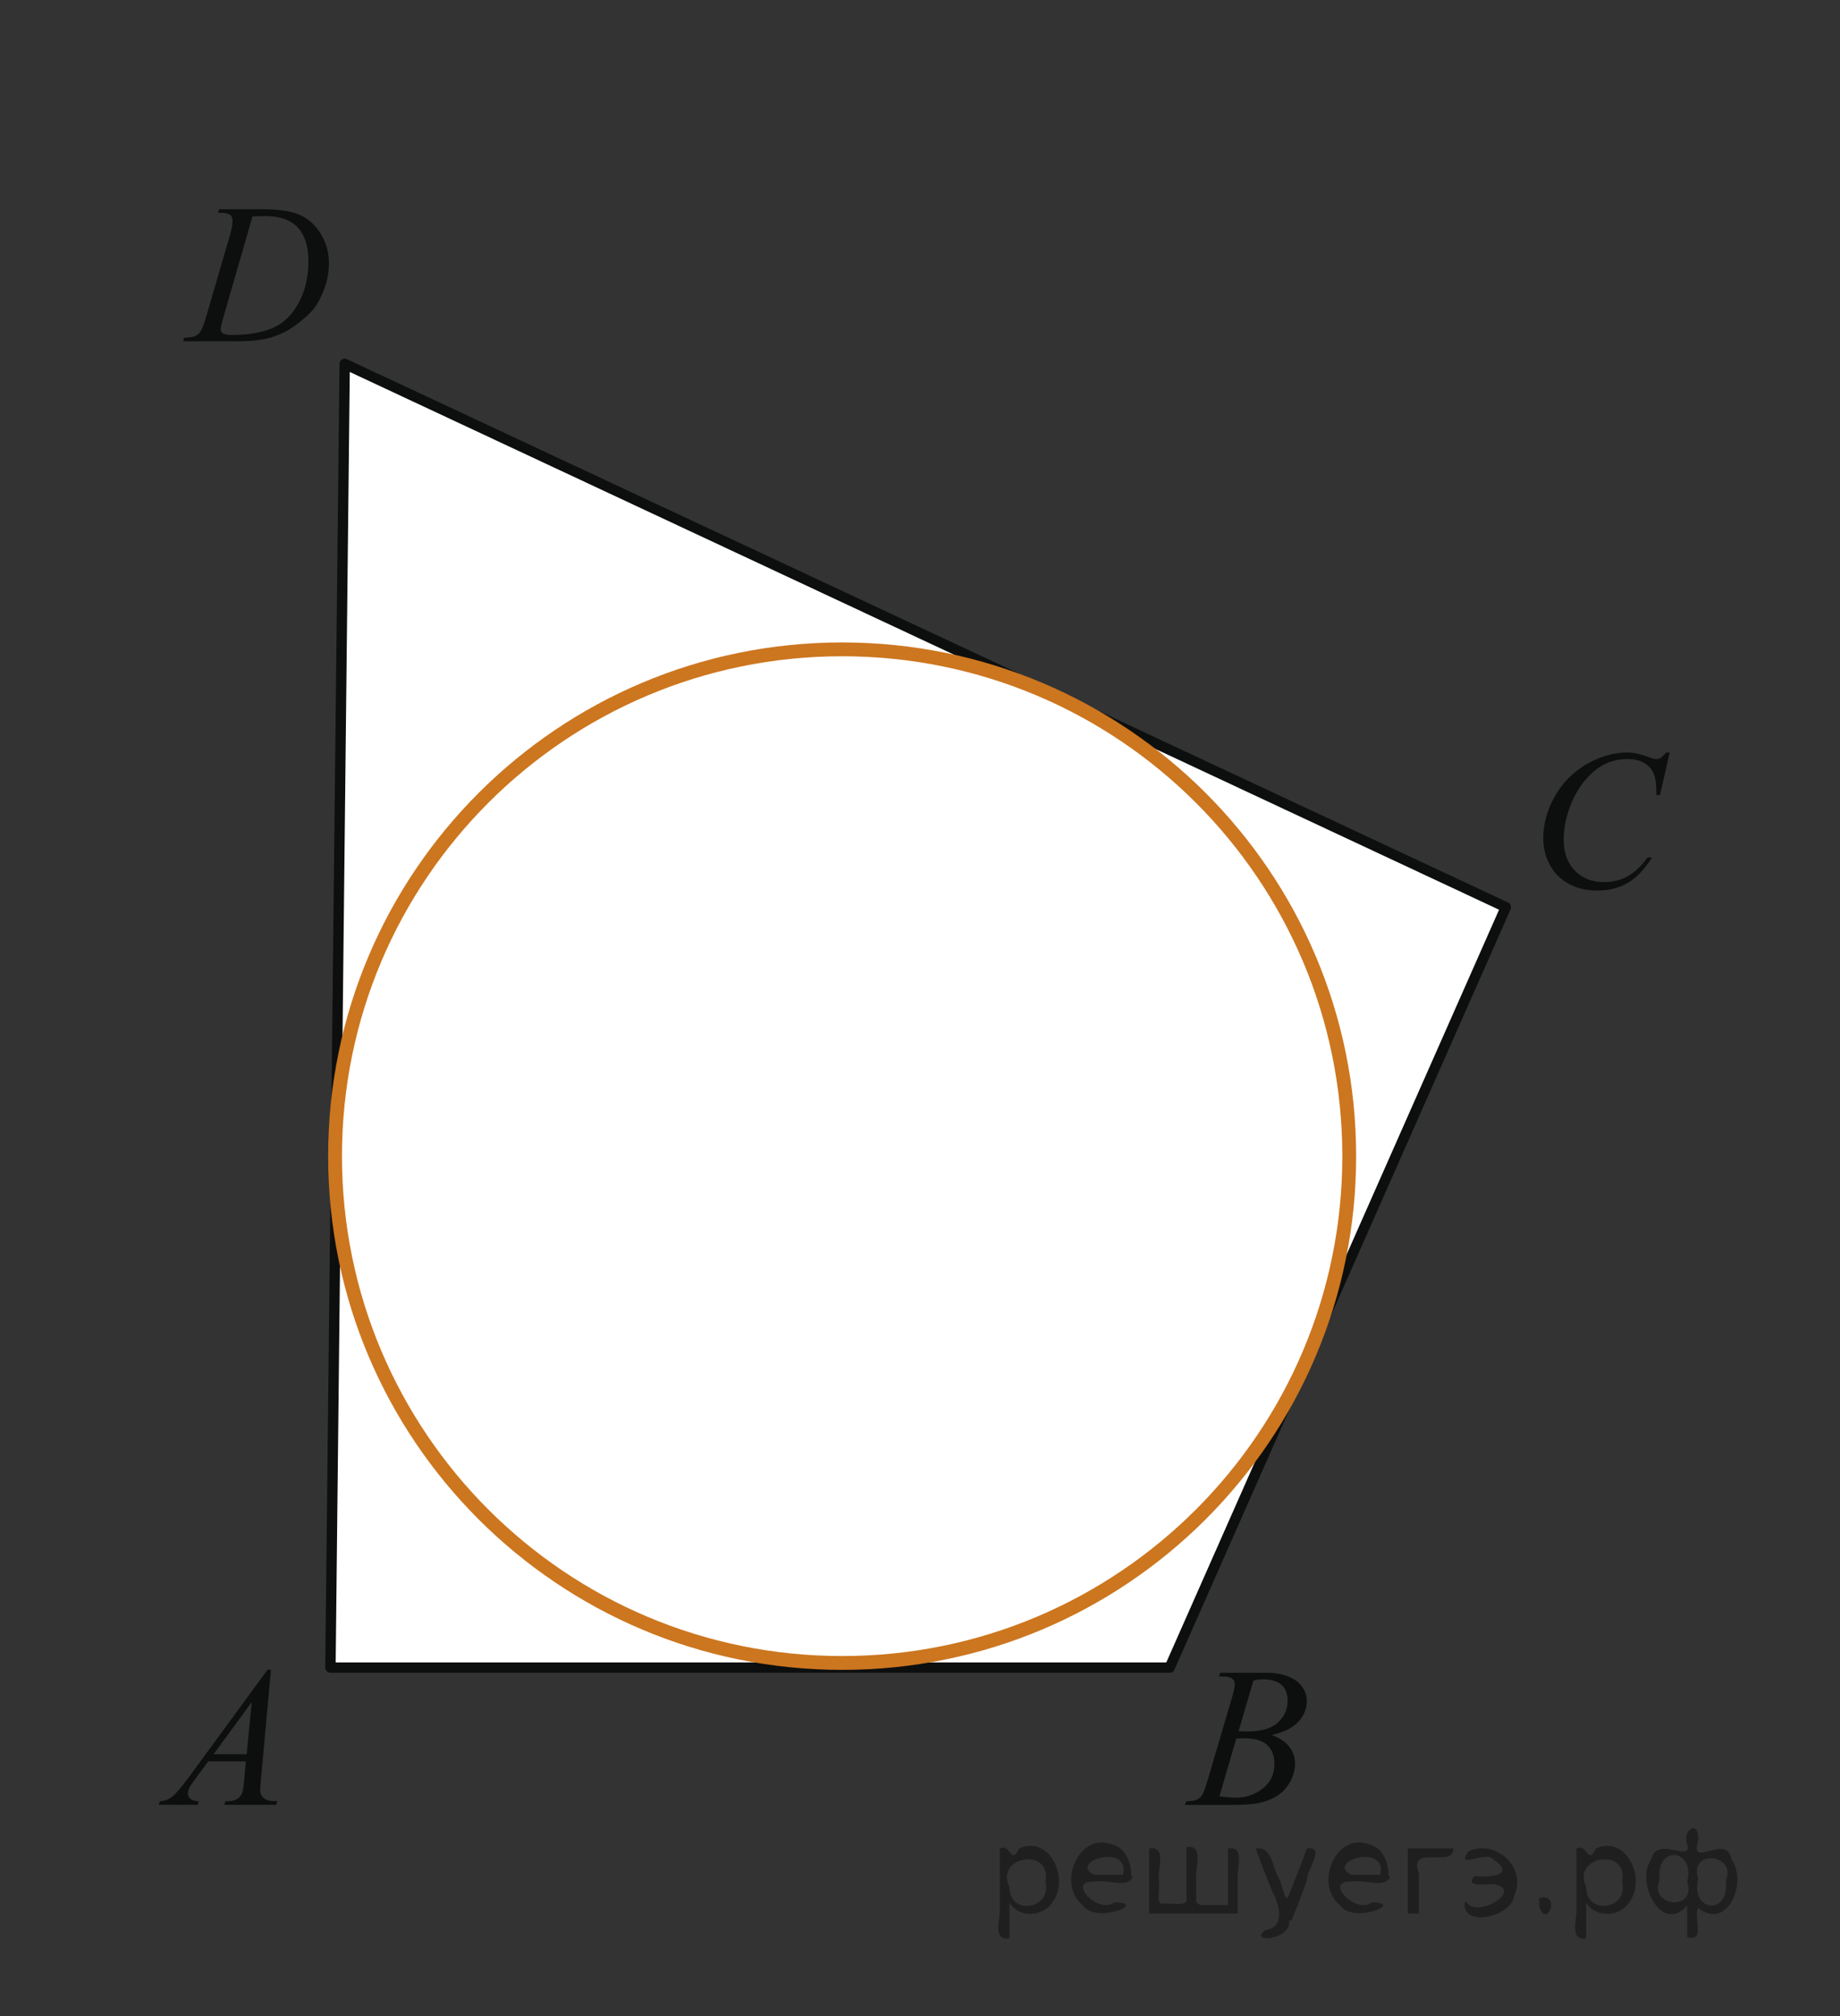
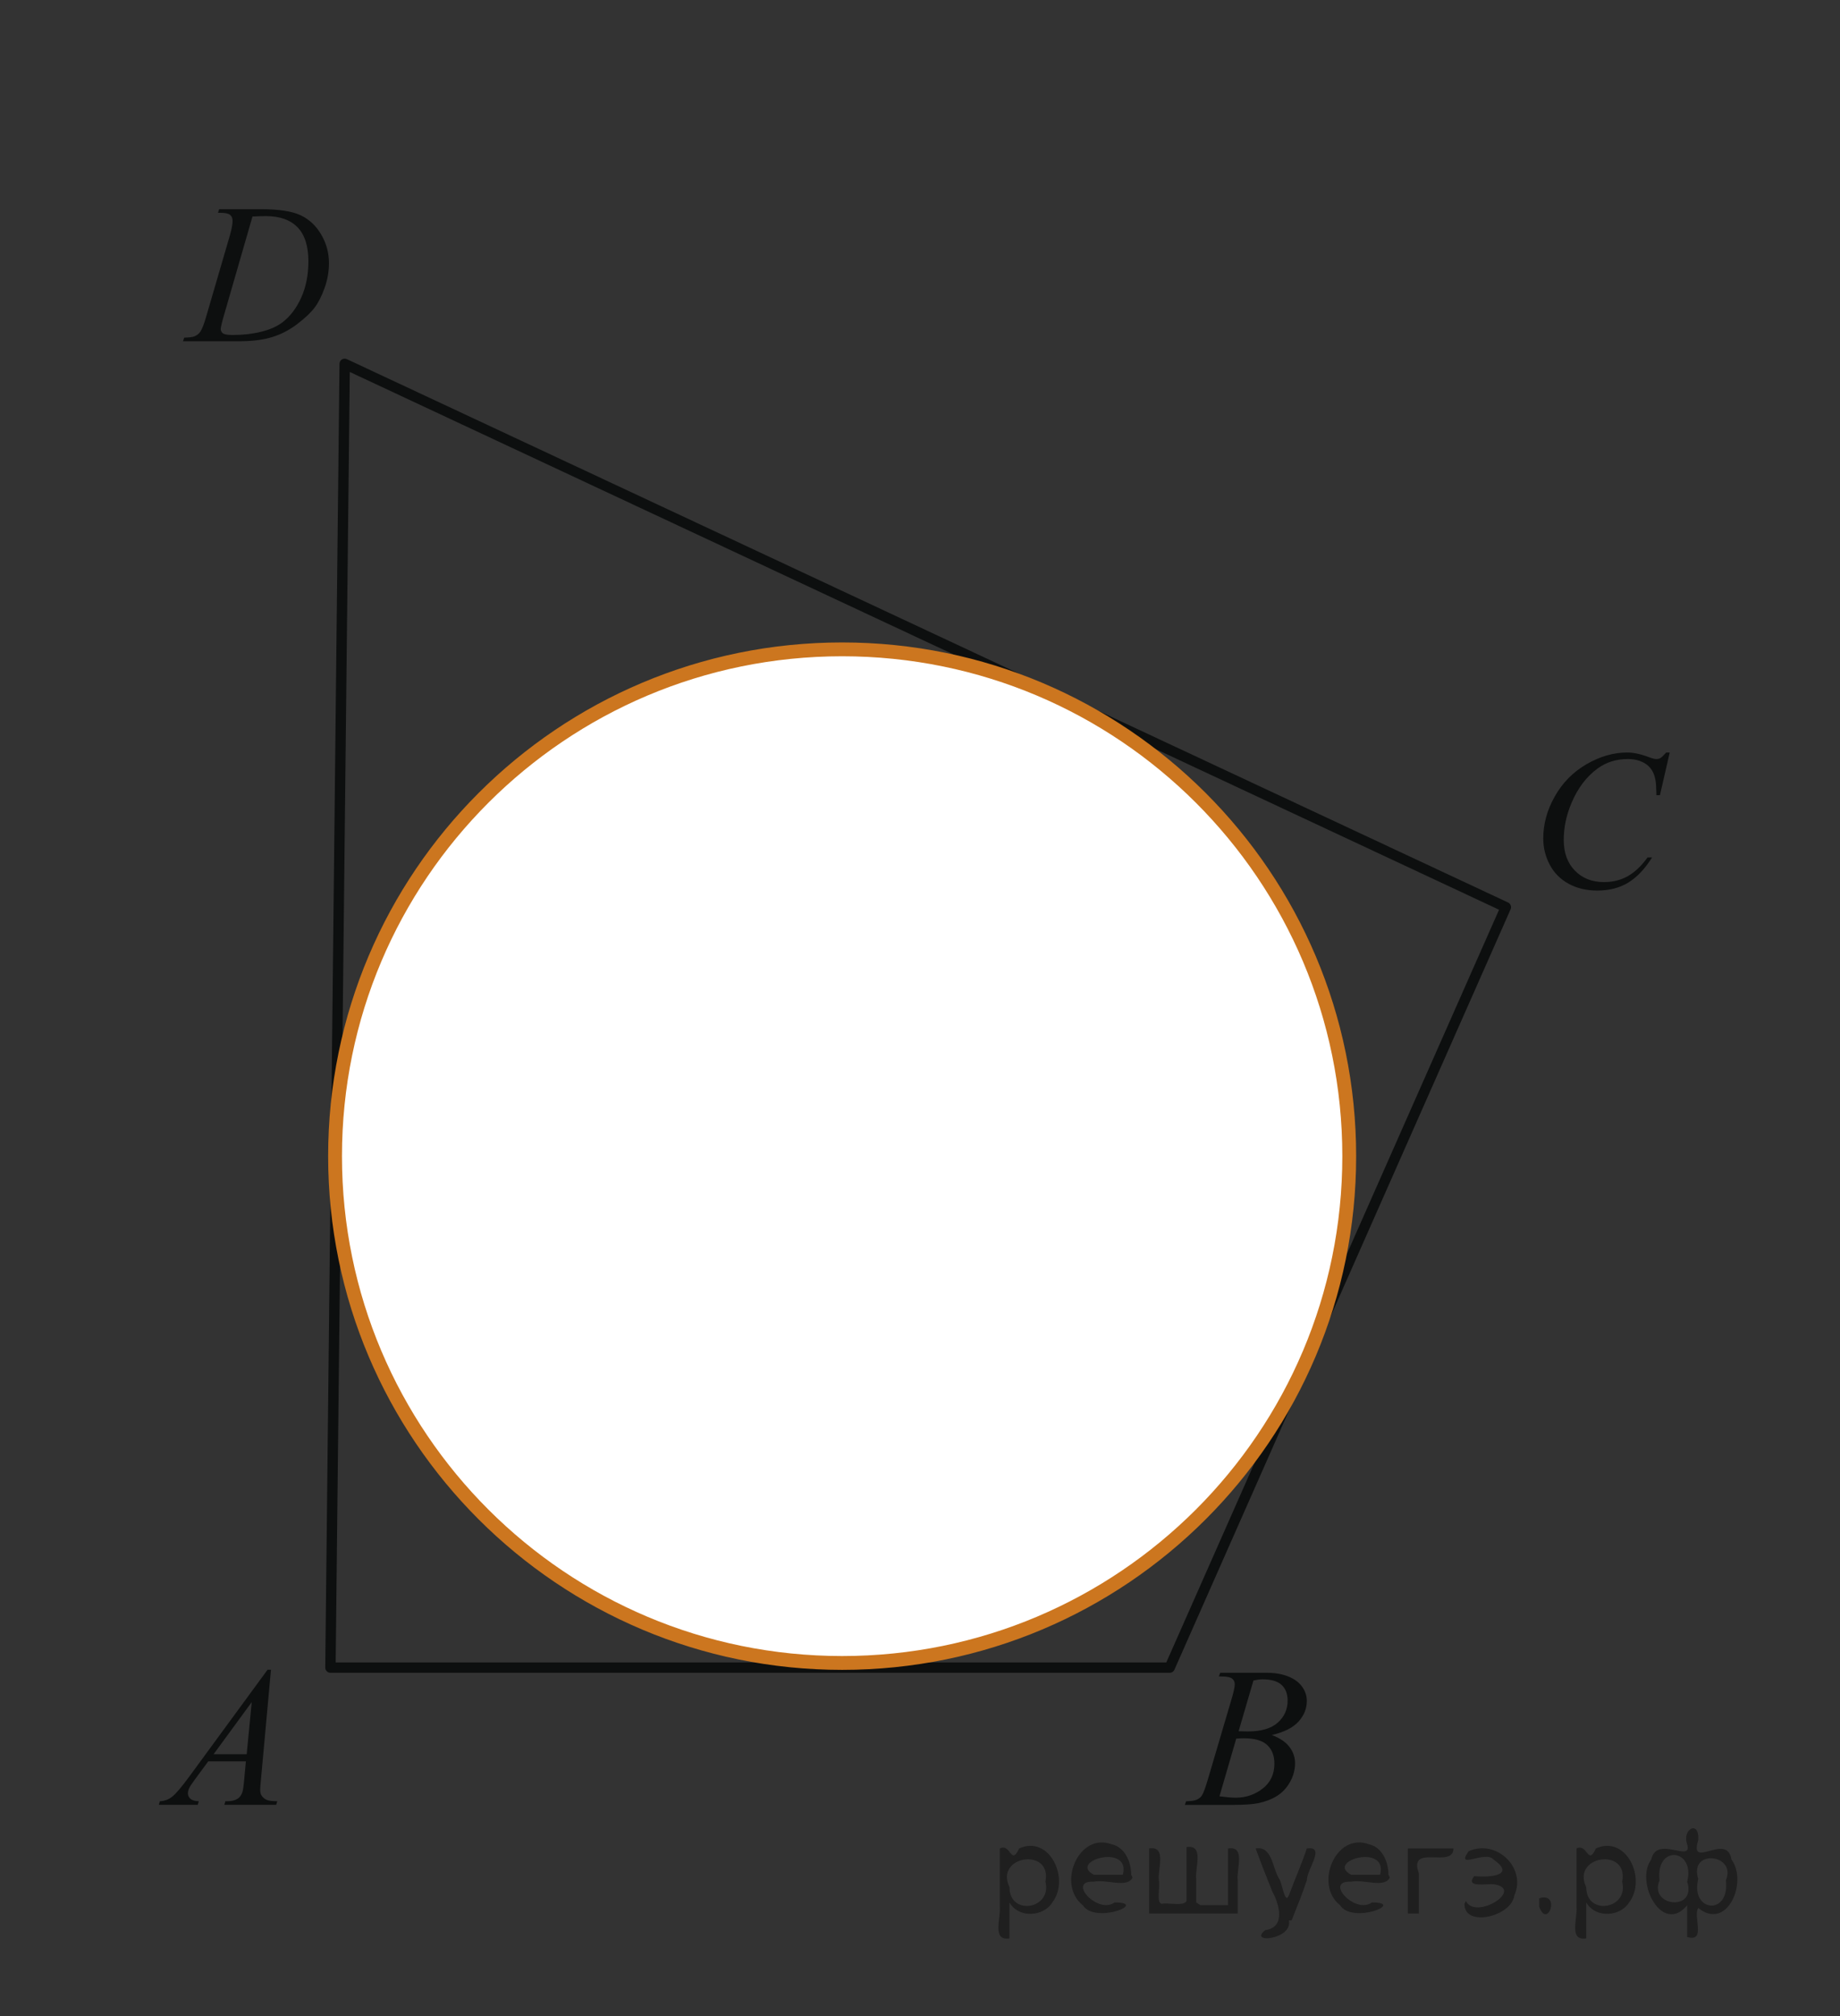
<svg xmlns="http://www.w3.org/2000/svg" xmlns:xlink="http://www.w3.org/1999/xlink" version="1.1" id="Слой_1" x="0px" y="0px" width="133.035px" height="145.704px" viewBox="15.514 15.808 133.035 145.704" enable-background="new 15.514 15.808 133.035 145.704" xml:space="preserve">
  <rect x="15.514" y="15.808" width="133.035" height="145.704" fill="#333333" stroke="none" />
-   <polygon fill="#FFFFFF" points="40.435,42.104 39.405,136.328 100.084,136.328 124.39,81.372 " />
  <polygon fill="none" stroke="#0D0F0F" stroke-width="0.75" stroke-linecap="round" stroke-linejoin="round" stroke-miterlimit="8" points="  40.435,42.104 39.405,136.328 100.084,136.328 124.39,81.372 " />
  <path fill="#FFFFFF" stroke="#CC761F" stroke-miterlimit="10" d="M76.402,62.738c-20.25,0-36.663,16.399-36.663,36.629  c0,20.229,16.413,36.626,36.663,36.626c20.25,0,36.664-16.398,36.664-36.626C113.066,79.137,96.652,62.738,76.402,62.738  L76.402,62.738z" />
  <path fill="none" stroke="#CC761F" stroke-width="0.75" stroke-linecap="round" stroke-linejoin="round" stroke-miterlimit="8" d="  M76.402,62.738c-20.25,0-36.663,16.399-36.663,36.629c0,20.229,16.413,36.626,36.663,36.626  c20.25,0,36.664-16.398,36.664-36.626C113.066,79.137,96.652,62.738,76.402,62.738L76.402,62.738z" />
  <g>
    <g>
      <g>
        <g>
          <defs>
            <rect id="SVGID_1_" x="24.186" y="133.139" width="14.378" height="15.732" />
          </defs>
          <clipPath id="SVGID_2_">
            <use xlink:href="#SVGID_1_" overflow="visible" />
          </clipPath>
          <g clip-path="url(#SVGID_2_)">
            <g enable-background="new    ">
              <path fill="#0D0F0F" d="M35.106,136.479l-0.724,7.941c-0.038,0.371-0.056,0.615-0.056,0.732        c0,0.188,0.035,0.332,0.105,0.43c0.089,0.137,0.209,0.236,0.361,0.303c0.152,0.066,0.408,0.1,0.769,0.1        l-0.077,0.261h-3.75l0.077-0.261h0.162c0.304,0,0.552-0.065,0.744-0.196c0.137-0.091,0.241-0.238,0.316-0.444        c0.051-0.146,0.101-0.486,0.147-1.027l0.111-1.211h-2.723l-0.969,1.315c-0.221,0.297-0.358,0.509-0.415,0.638        c-0.056,0.131-0.084,0.25-0.084,0.362c0,0.149,0.06,0.279,0.183,0.388s0.323,0.168,0.605,0.176l-0.077,0.262        h-2.816l0.077-0.262c0.347-0.014,0.652-0.129,0.917-0.349c0.264-0.218,0.659-0.684,1.183-1.395l5.688-7.76        h0.245v-0.002H35.106z M33.715,138.822l-2.759,3.768h2.394L33.715,138.822z" />
            </g>
          </g>
        </g>
      </g>
    </g>
  </g>
  <g>
    <g>
      <g>
        <g>
          <defs>
            <rect id="SVGID_3_" x="98.687" y="133.14" width="14.379" height="15.729" />
          </defs>
          <clipPath id="SVGID_4_">
            <use xlink:href="#SVGID_3_" overflow="visible" />
          </clipPath>
          <g clip-path="url(#SVGID_4_)">
            <g enable-background="new    ">
              <path fill="#0D0F0F" d="M103.64,136.964l0.098-0.26h3.398c0.571,0,1.079,0.09,1.526,0.268        c0.447,0.179,0.781,0.428,1.004,0.746c0.224,0.319,0.334,0.658,0.334,1.015c0,0.549-0.196,1.046-0.595,1.489        c-0.394,0.442-1.039,0.77-1.934,0.981c0.576,0.216,1,0.502,1.272,0.858c0.272,0.357,0.406,0.749,0.406,1.176        c0,0.475-0.121,0.928-0.365,1.359c-0.242,0.432-0.555,0.768-0.938,1.006        c-0.381,0.24-0.842,0.416-1.378,0.529c-0.386,0.078-0.983,0.119-1.799,0.119h-3.488l0.092-0.262        c0.364-0.009,0.613-0.044,0.743-0.105c0.188-0.078,0.32-0.185,0.4-0.316        c0.111-0.178,0.262-0.586,0.449-1.225l1.705-5.78c0.146-0.487,0.219-0.831,0.219-1.028        c0-0.173-0.064-0.31-0.192-0.411c-0.129-0.1-0.373-0.151-0.735-0.151        C103.785,136.972,103.71,136.97,103.64,136.964z M103.683,145.632c0.505,0.065,0.899,0.099,1.185,0.099        c0.731,0,1.377-0.222,1.941-0.661c0.564-0.441,0.846-1.04,0.846-1.796c0-0.577-0.174-1.027-0.521-1.353        c-0.35-0.324-0.912-0.485-1.69-0.485c-0.15,0-0.332,0.008-0.547,0.021L103.683,145.632z M105.066,140.929        c0.305,0.01,0.522,0.014,0.66,0.014c0.973,0,1.696-0.213,2.172-0.637c0.476-0.426,0.713-0.957,0.713-1.596        c0-0.482-0.145-0.859-0.436-1.13c-0.288-0.271-0.753-0.405-1.39-0.405c-0.169,0-0.384,0.028-0.645,0.086        L105.066,140.929z" />
            </g>
          </g>
        </g>
      </g>
    </g>
  </g>
  <g>
    <g>
      <g>
        <g>
          <defs>
            <rect id="SVGID_5_" x="26.363" y="27.374" width="15.679" height="15.73" />
          </defs>
          <clipPath id="SVGID_6_">
            <use xlink:href="#SVGID_5_" overflow="visible" />
          </clipPath>
          <g clip-path="url(#SVGID_6_)">
            <g enable-background="new    ">
              <path fill="#0D0F0F" d="M31.276,31.188l0.085-0.261h3.039c1.287,0,2.24,0.147,2.86,0.443        s1.114,0.762,1.483,1.397c0.37,0.636,0.555,1.317,0.555,2.045c0,0.625-0.106,1.23-0.319,1.819        s-0.454,1.062-0.723,1.416c-0.27,0.355-0.683,0.745-1.239,1.172c-0.558,0.428-1.16,0.743-1.812,0.947        c-0.65,0.204-1.462,0.306-2.436,0.306h-4.026l0.091-0.261c0.37-0.009,0.618-0.042,0.744-0.098        c0.188-0.08,0.325-0.189,0.414-0.324c0.136-0.197,0.288-0.594,0.456-1.19l1.685-5.772        c0.131-0.456,0.196-0.812,0.196-1.07c0-0.184-0.06-0.324-0.183-0.422        c-0.122-0.099-0.36-0.148-0.716-0.148H31.276L31.276,31.188z M33.769,31.456l-2.064,7.146        c-0.154,0.534-0.231,0.865-0.231,0.992c0,0.075,0.024,0.147,0.074,0.219c0.048,0.069,0.115,0.116,0.199,0.141        c0.123,0.042,0.319,0.064,0.59,0.064c0.733,0,1.417-0.076,2.046-0.23c0.629-0.152,1.145-0.379,1.547-0.679        c0.57-0.438,1.027-1.038,1.369-1.804c0.341-0.765,0.512-1.636,0.512-2.611c0-1.103-0.262-1.923-0.786-2.461        c-0.524-0.537-1.289-0.807-2.295-0.807C34.482,31.427,34.162,31.437,33.769,31.456z" />
            </g>
          </g>
        </g>
      </g>
    </g>
  </g>
  <g>
    <g>
      <g>
        <g>
          <defs>
            <rect id="SVGID_7_" x="124.155" y="66.856" width="15.679" height="17.03" />
          </defs>
          <clipPath id="SVGID_8_">
            <use xlink:href="#SVGID_7_" overflow="visible" />
          </clipPath>
          <g clip-path="url(#SVGID_8_)">
            <g enable-background="new    ">
              <path fill="#0D0F0F" d="M136.238,70.191l-0.709,3.089h-0.252l-0.029-0.773c-0.023-0.281-0.076-0.532-0.16-0.753        c-0.086-0.22-0.211-0.412-0.379-0.573c-0.17-0.162-0.383-0.289-0.639-0.38        c-0.258-0.092-0.543-0.137-0.857-0.137c-0.838,0-1.568,0.23-2.195,0.689        c-0.801,0.586-1.428,1.414-1.881,2.484c-0.375,0.882-0.562,1.774-0.562,2.681        c0,0.924,0.27,1.662,0.807,2.213c0.539,0.552,1.238,0.827,2.1,0.827c0.65,0,1.228-0.145,1.736-0.435        c0.508-0.291,0.979-0.739,1.414-1.345h0.33c-0.515,0.821-1.086,1.426-1.713,1.812s-1.377,0.581-2.252,0.581        c-0.777,0-1.465-0.163-2.062-0.489c-0.6-0.326-1.057-0.785-1.369-1.375        c-0.315-0.591-0.471-1.227-0.471-1.907c0-1.042,0.277-2.055,0.836-3.039c0.557-0.985,1.32-1.759,2.291-2.322        s1.949-0.845,2.938-0.845c0.463,0,0.982,0.11,1.557,0.331c0.254,0.094,0.438,0.141,0.549,0.141        s0.211-0.022,0.295-0.069c0.084-0.048,0.225-0.182,0.422-0.401h0.258V70.191L136.238,70.191z" />
            </g>
          </g>
        </g>
      </g>
    </g>
  </g>
  <g style="stroke:none;fill:#000;fill-opacity:0.4">
    <path d="m 88.5,153.4 c 0,0.8 0,1.6 0,2.5 -1.3,0.2 -0.6,-1.5 -0.7,-2.3 0,-1.4 0,-2.8 0,-4.2 0.8,-0.4 0.8,1.3 1.4,0.0 2.2,-1.0 3.7,2.2 2.4,3.9 -0.6,1.0 -2.4,1.2 -3.1,0.0 z m 2.6,-1.6 c 0.5,-2.5 -3.7,-1.9 -2.6,0.4 0.0,2.1 3.1,1.6 2.6,-0.4 z" />
    <path d="m 97.4,151.5 c -0.4,0.8 -1.9,0.1 -2.8,0.3 -2.0,-0.1 0.3,2.4 1.5,1.5 2.5,0.0 -1.4,1.6 -2.3,0.2 -1.9,-1.5 -0.3,-5.3 2.1,-4.4 0.9,0.2 1.4,1.2 1.4,2.2 z m -0.7,-0.2 c 0.6,-2.3 -4.0,-1.0 -2.1,0.0 0.7,0 1.4,-0.0 2.1,-0.0 z" />
    <path d="m 102.3,153.5 c 0.6,0 1.3,0 2.0,0 0,-1.3 0,-2.7 0,-4.1 1.3,-0.2 0.6,1.5 0.7,2.3 0,0.8 0,1.6 0,2.4 -2.1,0 -4.2,0 -6.4,0 0,-1.5 0,-3.1 0,-4.7 1.3,-0.2 0.6,1.5 0.7,2.3 0.1,0.5 -0.2,1.6 0.2,1.7 0.5,-0.1 1.6,0.2 1.8,-0.2 0,-1.3 0,-2.6 0,-3.9 1.3,-0.2 0.6,1.5 0.7,2.3 0,0.5 0,1.1 0,1.7 z" />
    <path d="m 108.7,154.6 c 0.3,1.4 -3.0,1.7 -1.7,0.7 1.5,-0.2 1.0,-1.9 0.5,-2.8 -0.4,-1.0 -0.8,-2.0 -1.2,-3.1 1.2,-0.2 1.2,1.4 1.7,2.2 0.2,0.2 0.4,1.9 0.7,1.2 0.4,-1.1 0.9,-2.2 1.3,-3.4 1.4,-0.2 0.0,1.5 -0.0,2.3 -0.3,0.9 -0.7,1.9 -1.1,2.9 z" />
    <path d="m 116.0,151.5 c -0.4,0.8 -1.9,0.1 -2.8,0.3 -2.0,-0.1 0.3,2.4 1.5,1.5 2.5,0.0 -1.4,1.6 -2.3,0.2 -1.9,-1.5 -0.3,-5.3 2.1,-4.4 0.9,0.2 1.4,1.2 1.4,2.2 z m -0.7,-0.2 c 0.6,-2.3 -4.0,-1.0 -2.1,0.0 0.7,0 1.4,-0.0 2.1,-0.0 z" />
    <path d="m 117.3,154.1 c 0,-1.5 0,-3.1 0,-4.7 1.1,0 2.2,0 3.3,0 0.0,1.5 -3.3,-0.4 -2.5,1.8 0,0.9 0,1.9 0,2.9 -0.2,0 -0.5,0 -0.7,0 z" />
    <path d="m 121.5,153.2 c 0.7,1.4 4.2,-0.8 2.1,-1.2 -0.5,-0.1 -2.2,0.3 -1.5,-0.6 1.0,0.1 3.1,0.0 1.4,-1.2 -0.6,-0.7 -2.8,0.8 -1.8,-0.6 2.0,-0.9 4.2,1.2 3.3,3.2 -0.2,1.5 -3.5,2.3 -3.6,0.7 l 0,-0.1 0,-0.0 0,0 z" />
    <path d="m 126.8,153.0 c 1.6,-0.5 0.6,2.3 -0.0,0.6 -0.0,-0.2 0.0,-0.4 0.0,-0.6 z" />
    <path d="m 130.2,153.4 c 0,0.8 0,1.6 0,2.5 -1.3,0.2 -0.6,-1.5 -0.7,-2.3 0,-1.4 0,-2.8 0,-4.2 0.8,-0.4 0.8,1.3 1.4,0.0 2.2,-1.0 3.7,2.2 2.4,3.9 -0.6,1.0 -2.4,1.2 -3.1,0.0 z m 2.6,-1.6 c 0.5,-2.5 -3.7,-1.9 -2.6,0.4 0.0,2.1 3.1,1.6 2.6,-0.4 z" />
    <path d="m 135.5,151.7 c -0.8,1.9 2.7,2.3 2.0,0.1 0.6,-2.4 -2.3,-2.7 -2.0,-0.1 z m 2.0,4.2 c 0,-0.8 0,-1.6 0,-2.4 -1.8,2.2 -3.8,-1.7 -2.6,-3.3 0.4,-1.8 3.0,0.3 2.6,-1.1 -0.4,-1.1 0.9,-1.8 0.8,-0.3 -0.7,2.2 2.1,-0.6 2.4,1.4 1.2,1.6 -0.3,5.2 -2.4,3.5 -0.4,0.6 0.6,2.5 -0.8,2.1 z m 2.8,-4.2 c 0.8,-1.9 -2.7,-2.3 -2.0,-0.1 -0.6,2.4 2.3,2.7 2.0,0.1 z" />
  </g>
</svg>